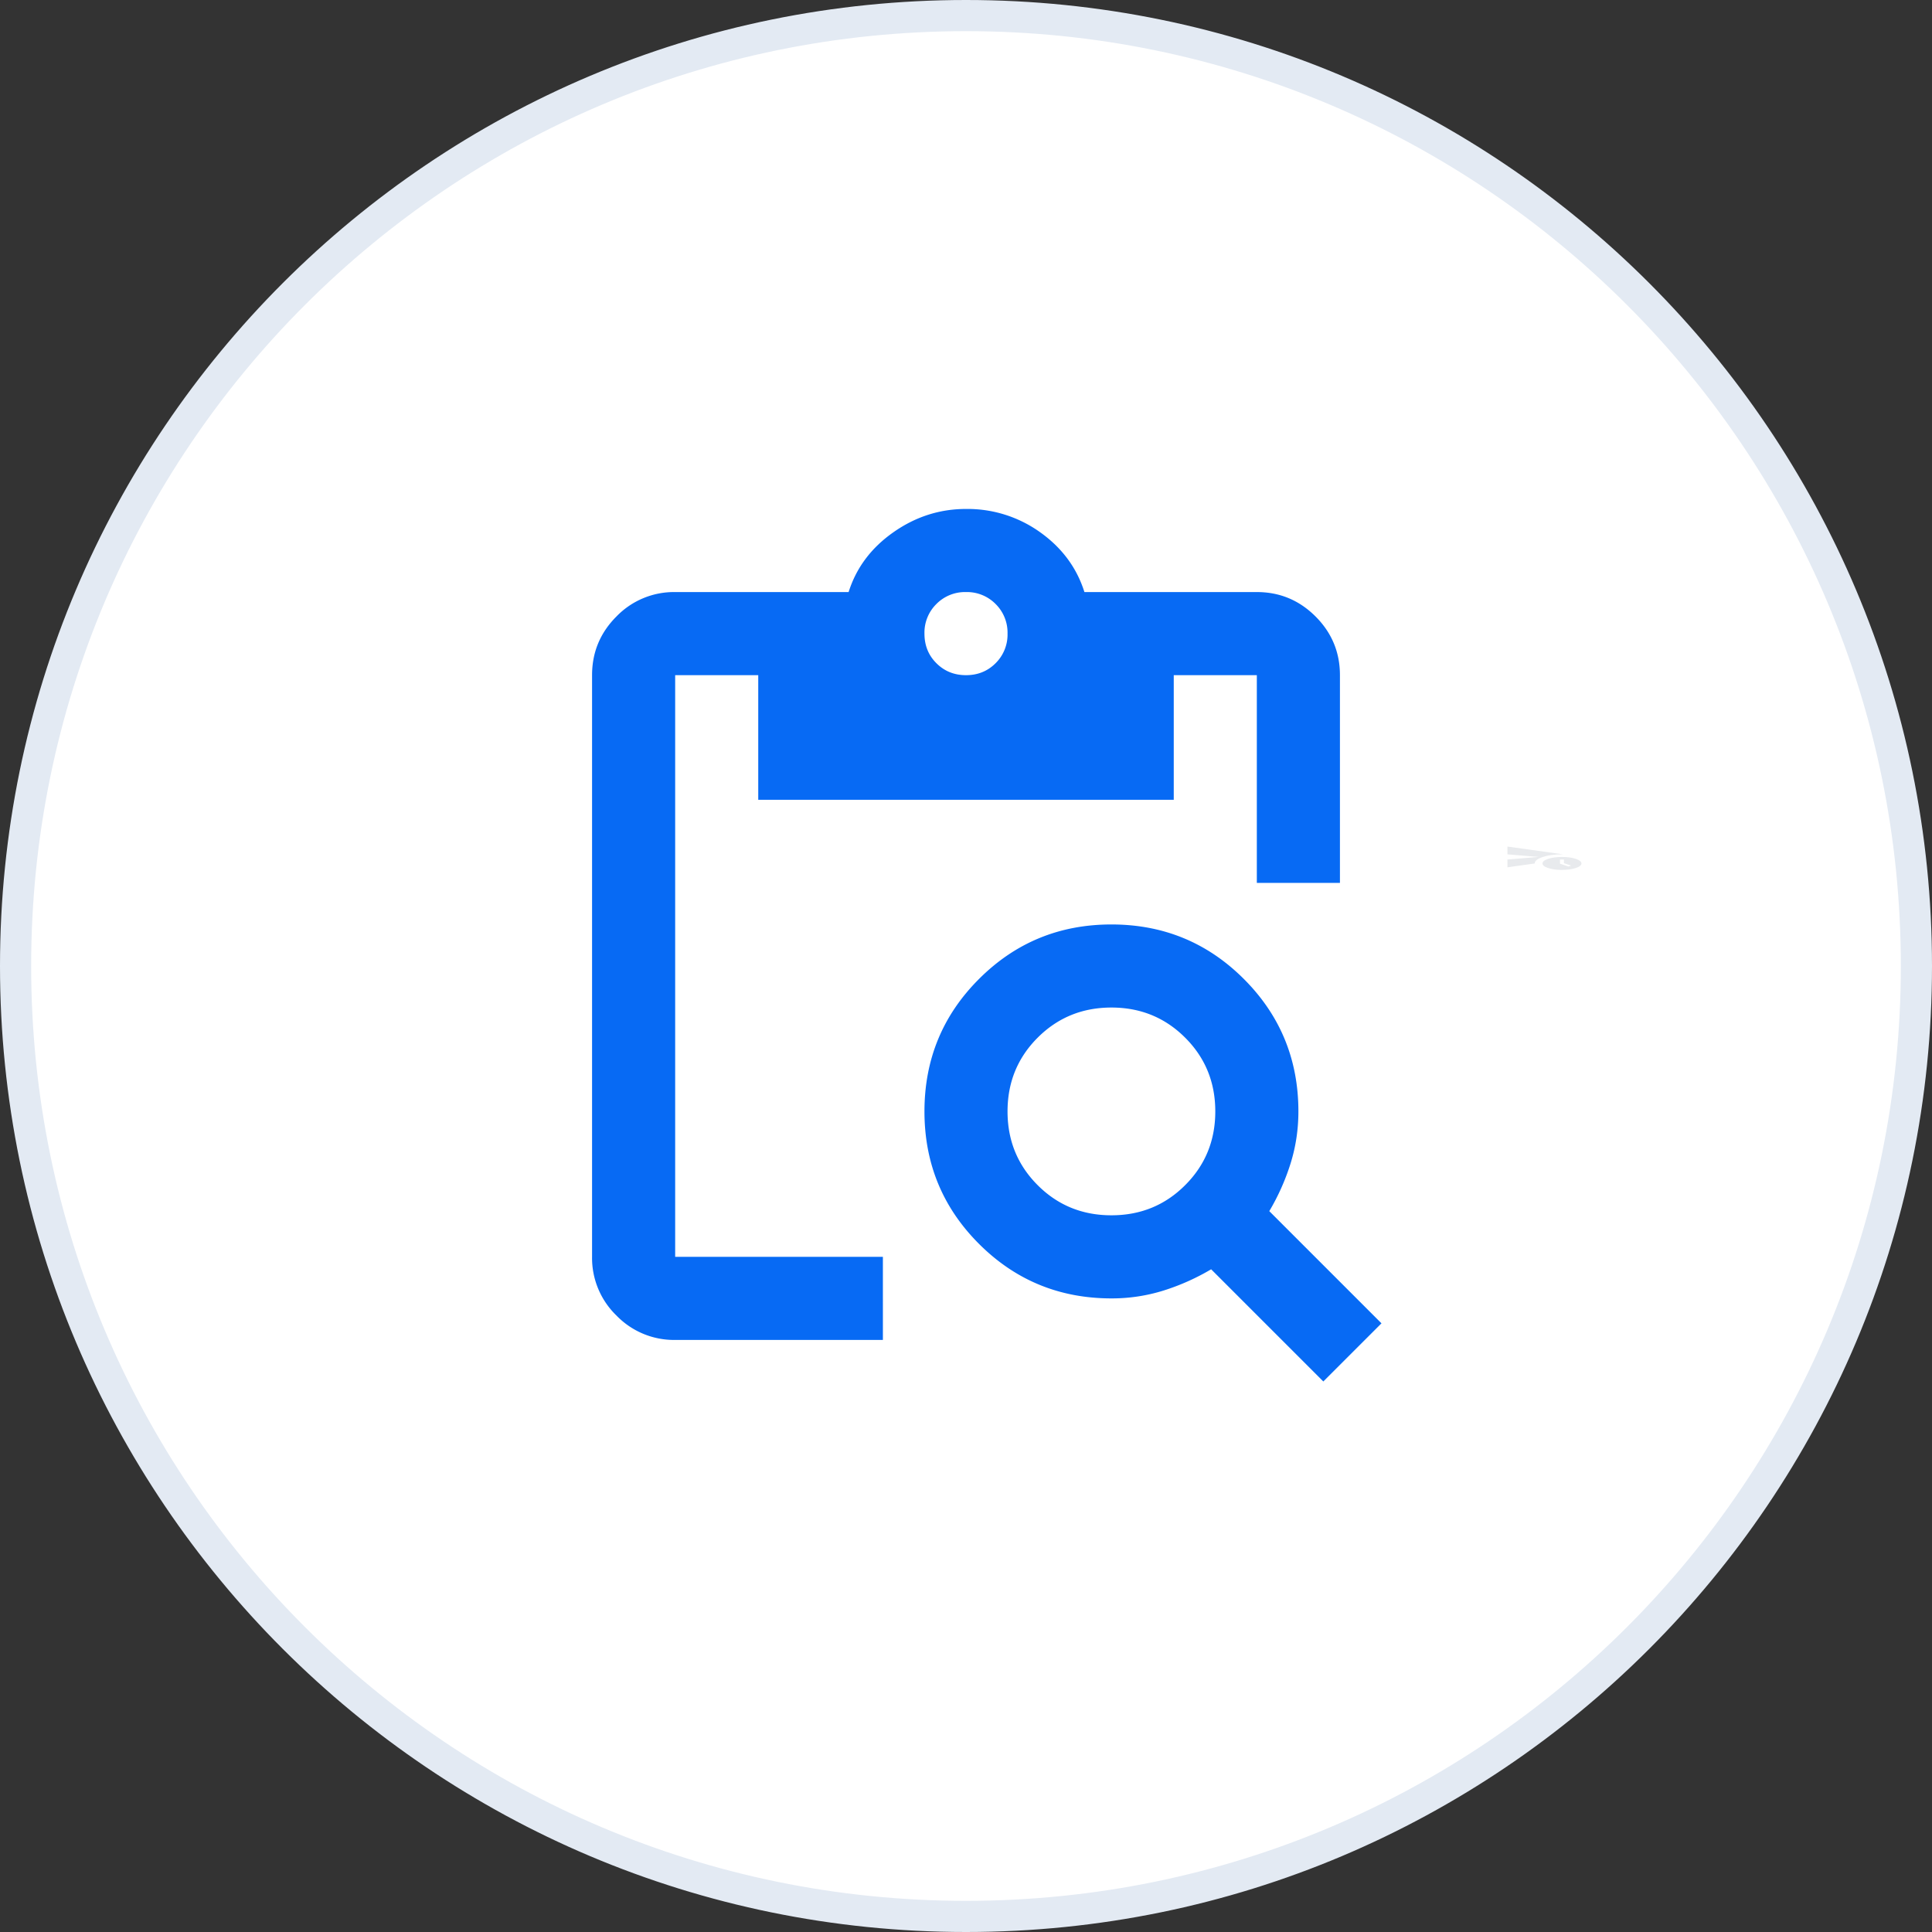
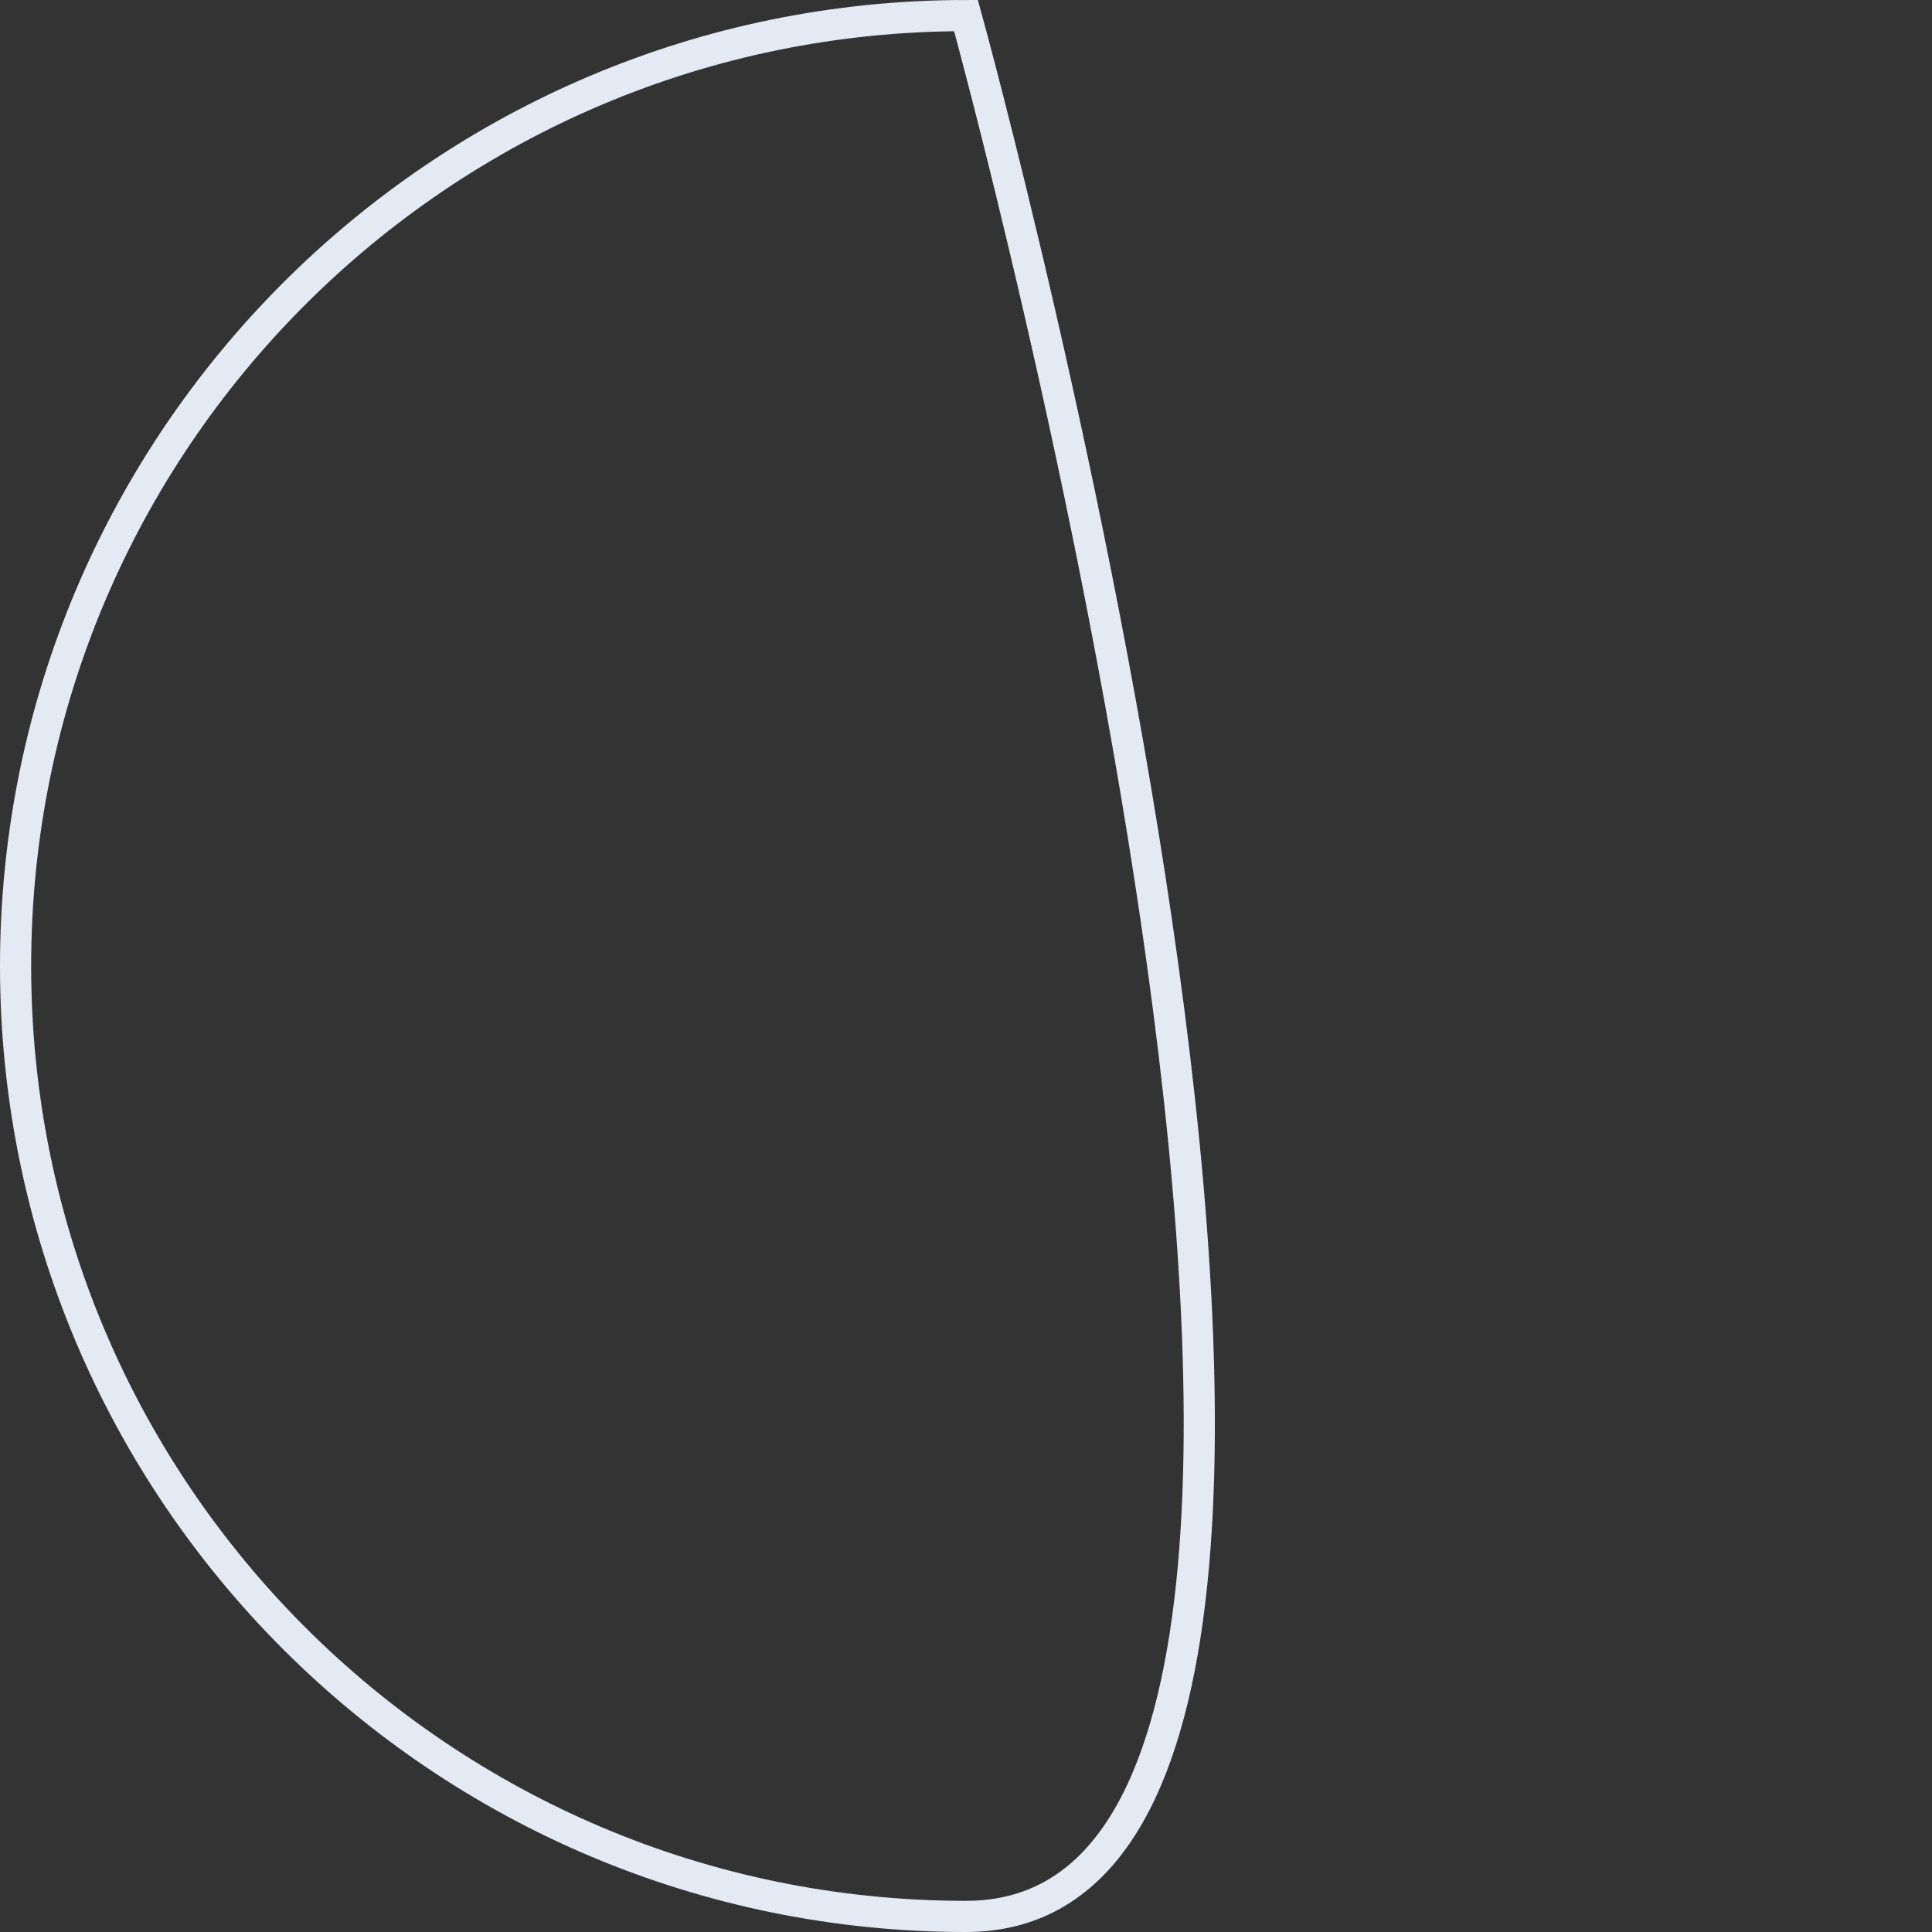
<svg xmlns="http://www.w3.org/2000/svg" width="62" height="62" viewBox="0 0 62 62" fill="none">
  <rect x="0" y="0" width="62" height="62" fill="#333333" stroke="none" />
-   <path d="M31 .5C47.845.5 61.5 14.155 61.5 31S47.845 61.5 31 61.5.5 47.845.5 31 14.155.5 31 .5Z" fill="#fff" />
-   <path d="M31 .5C47.845.5 61.5 14.155 61.5 31S47.845 61.5 31 61.5.5 47.845.5 31 14.155.5 31 .5Z" stroke="#E3EAF3" />
-   <path d="m42.467 44.333-3.6-3.6a7.27 7.27 0 0 1-1.534.684 5.554 5.554 0 0 1-1.666.25c-1.667 0-3.084-.584-4.25-1.75-1.167-1.167-1.75-2.584-1.75-4.25 0-1.667.583-3.084 1.75-4.25 1.166-1.167 2.583-1.75 4.25-1.75 1.666 0 3.083.583 4.25 1.75 1.166 1.166 1.75 2.583 1.75 4.25 0 .577-.084 1.133-.25 1.666a7.267 7.267 0 0 1-.684 1.534l3.6 3.6-1.866 1.866ZM35.667 39c.933 0 1.722-.322 2.366-.967.645-.644.967-1.433.967-2.366 0-.934-.322-1.723-.967-2.367-.644-.644-1.433-.967-2.366-.967-.934 0-1.723.323-2.367.967-.644.644-.967 1.433-.967 2.367 0 .933.323 1.722.967 2.366.644.645 1.433.967 2.367.967ZM43 28.333h-2.667v-6.666h-2.666v4H24.333v-4h-2.666v18.666h6.666V43h-6.666a2.568 2.568 0 0 1-1.884-.783A2.568 2.568 0 0 1 19 40.333V21.667c0-.734.261-1.362.783-1.884A2.568 2.568 0 0 1 21.667 19h5.566c.245-.778.723-1.417 1.434-1.917.71-.5 1.489-.75 2.333-.75a4 4 0 0 1 2.383.75c.7.5 1.173 1.14 1.417 1.917h5.533c.734 0 1.361.261 1.884.783.522.522.783 1.15.783 1.884v6.666Zm-12-6.666c.378 0 .694-.128.95-.384a1.29 1.29 0 0 0 .383-.95 1.29 1.29 0 0 0-.383-.95A1.29 1.29 0 0 0 31 19a1.29 1.29 0 0 0-.95.383 1.29 1.29 0 0 0-.383.95c0 .378.127.695.383.95.256.256.572.384.95.384Z" fill="#076AF4" />
+   <path d="M31 .5S47.845 61.5 31 61.5.5 47.845.5 31 14.155.5 31 .5Z" stroke="#E3EAF3" />
  <g clip-path="url(#a)">
-     <path d="M48.375 27.833v-.25l1-.083-1-.083v-.25l1.788.25h-.038c-.244 0-.45.028-.62.086-.17.057-.255.126-.255.207l-.875.123Zm1.75.084c-.173 0-.32-.02-.442-.061-.122-.04-.183-.09-.183-.148 0-.057.06-.106.183-.147.122-.04.27-.06.442-.06.173 0 .32.02.442.06.122.04.183.09.183.147 0 .058-.06.107-.183.148-.122.04-.27.06-.442.06Zm.206-.11.088-.03-.231-.077v-.117h-.126v.134l.27.09Z" fill="#E8EAED" />
-   </g>
+     </g>
  <defs>
    <clipPath id="a">
-       <path fill="#fff" transform="translate(48 27)" d="M0 0h3v1H0z" />
-     </clipPath>
+       </clipPath>
  </defs>
</svg>